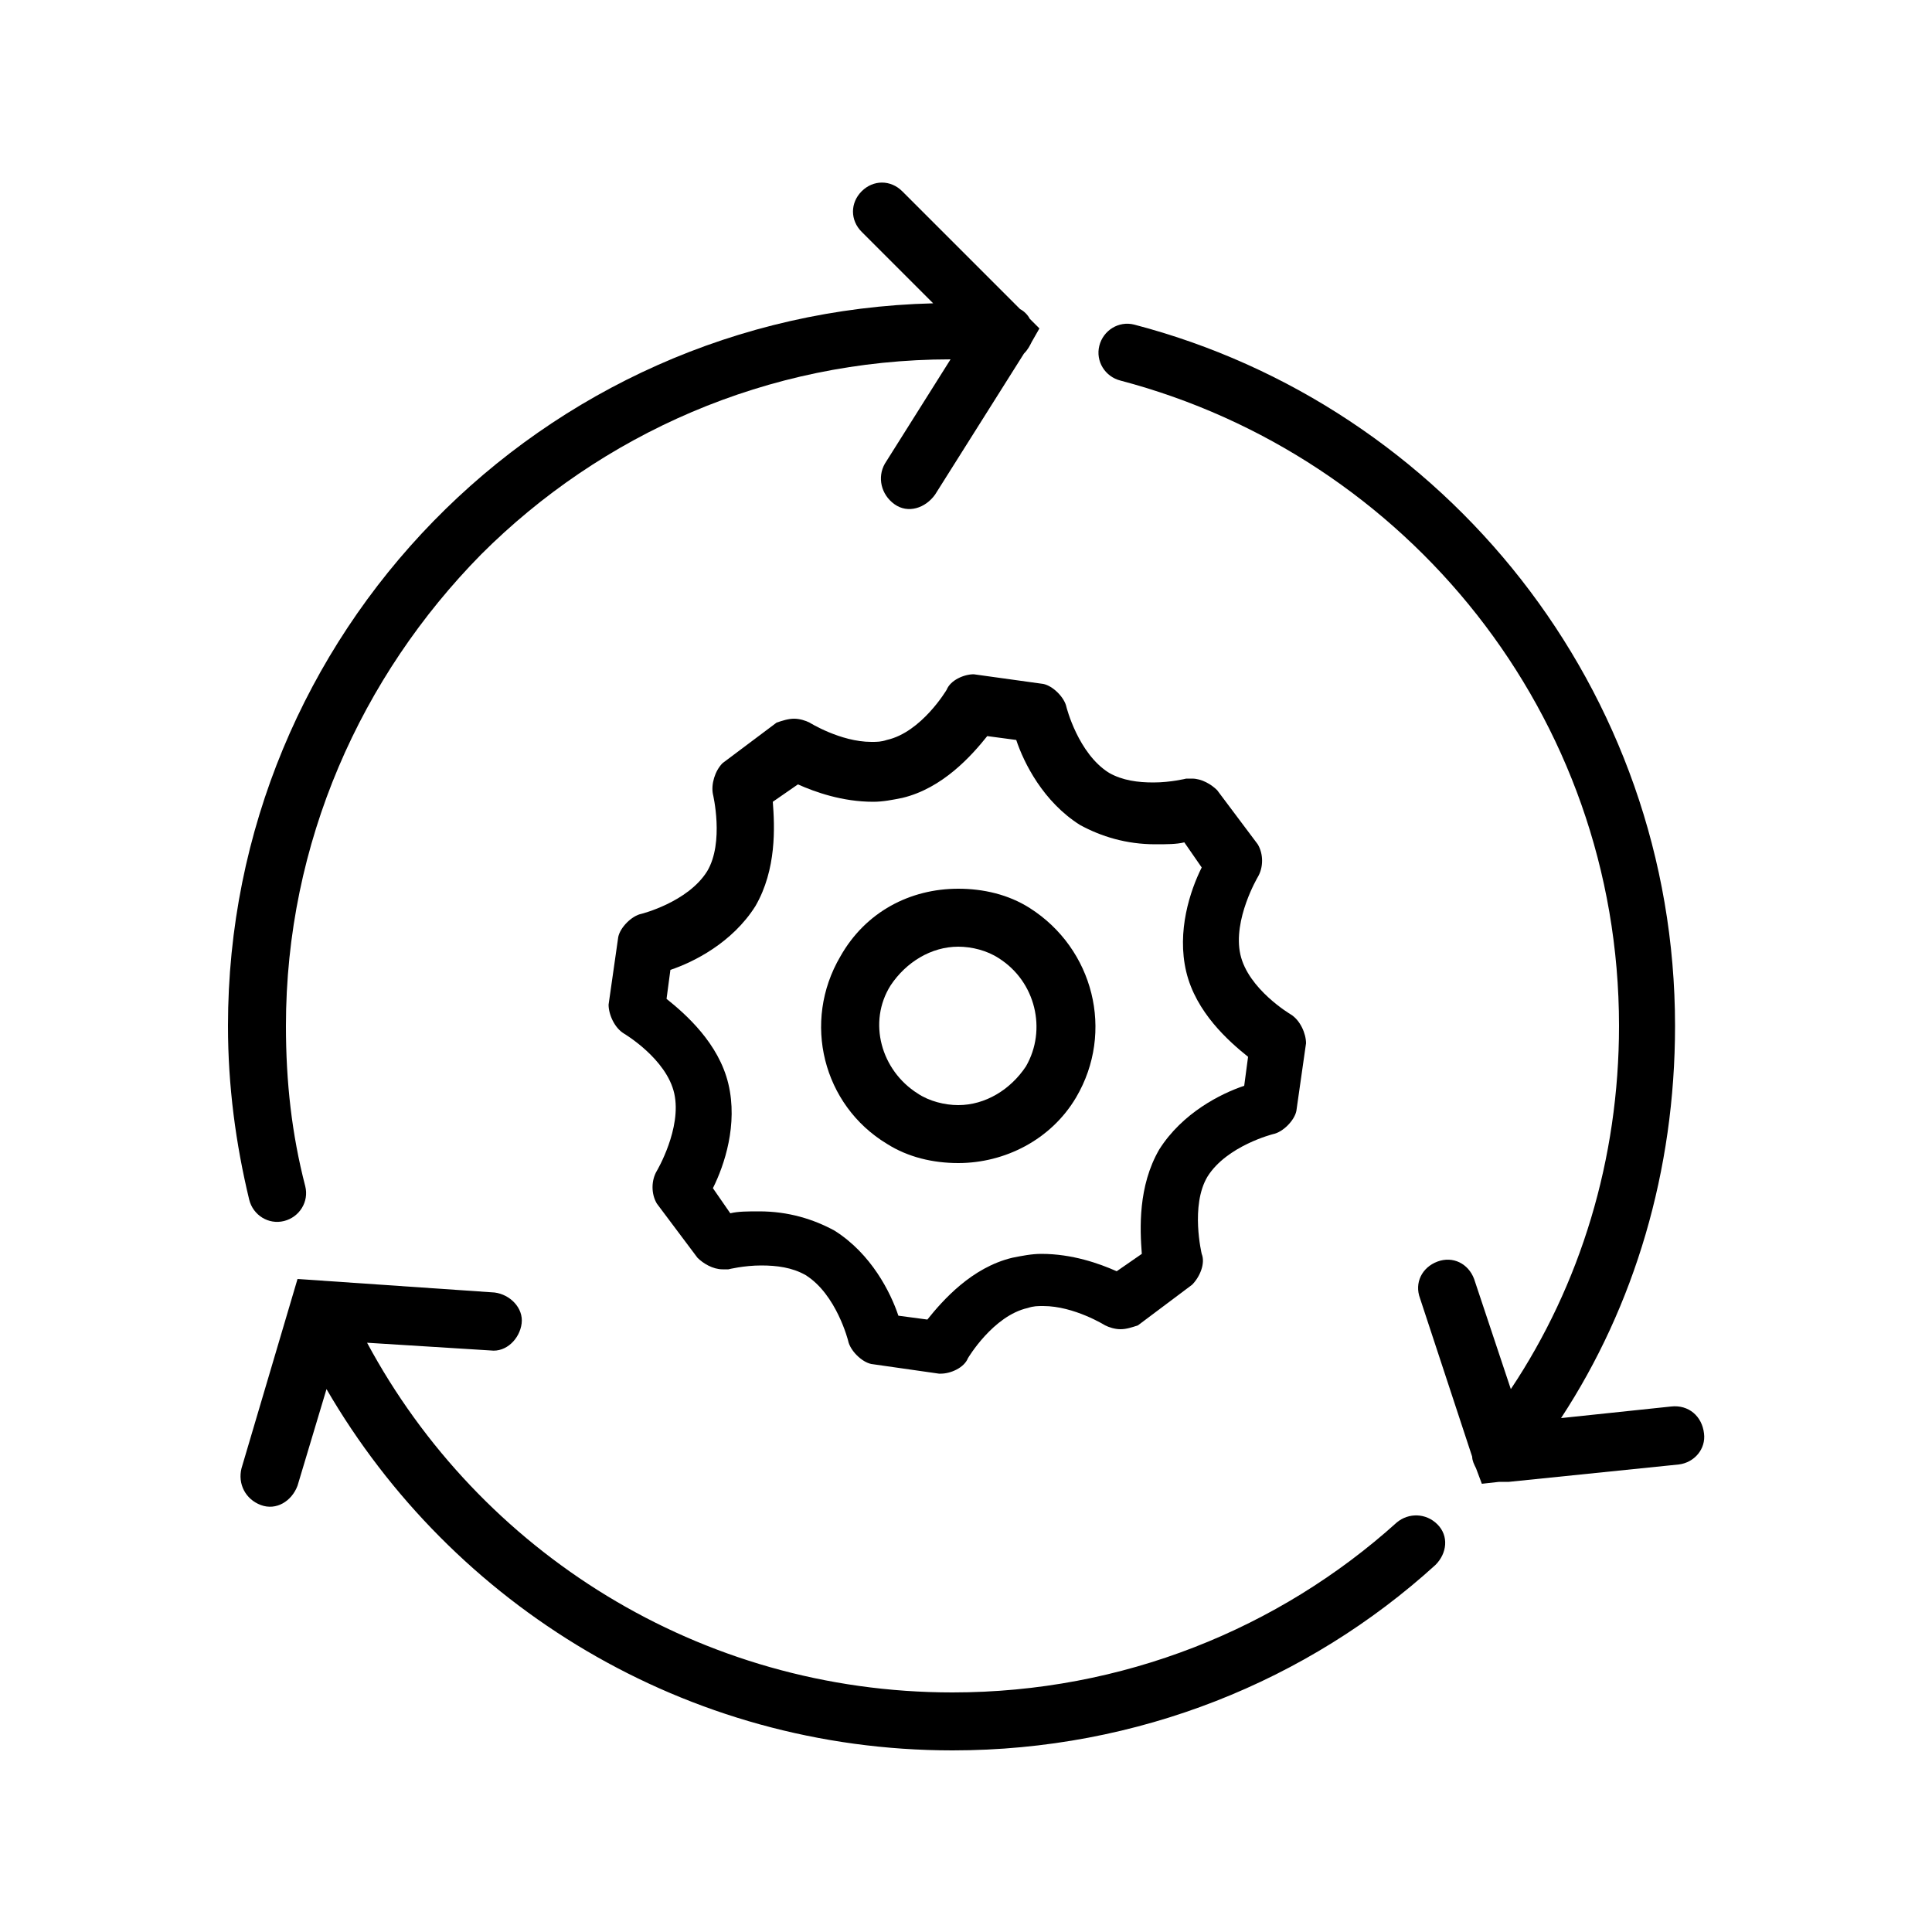
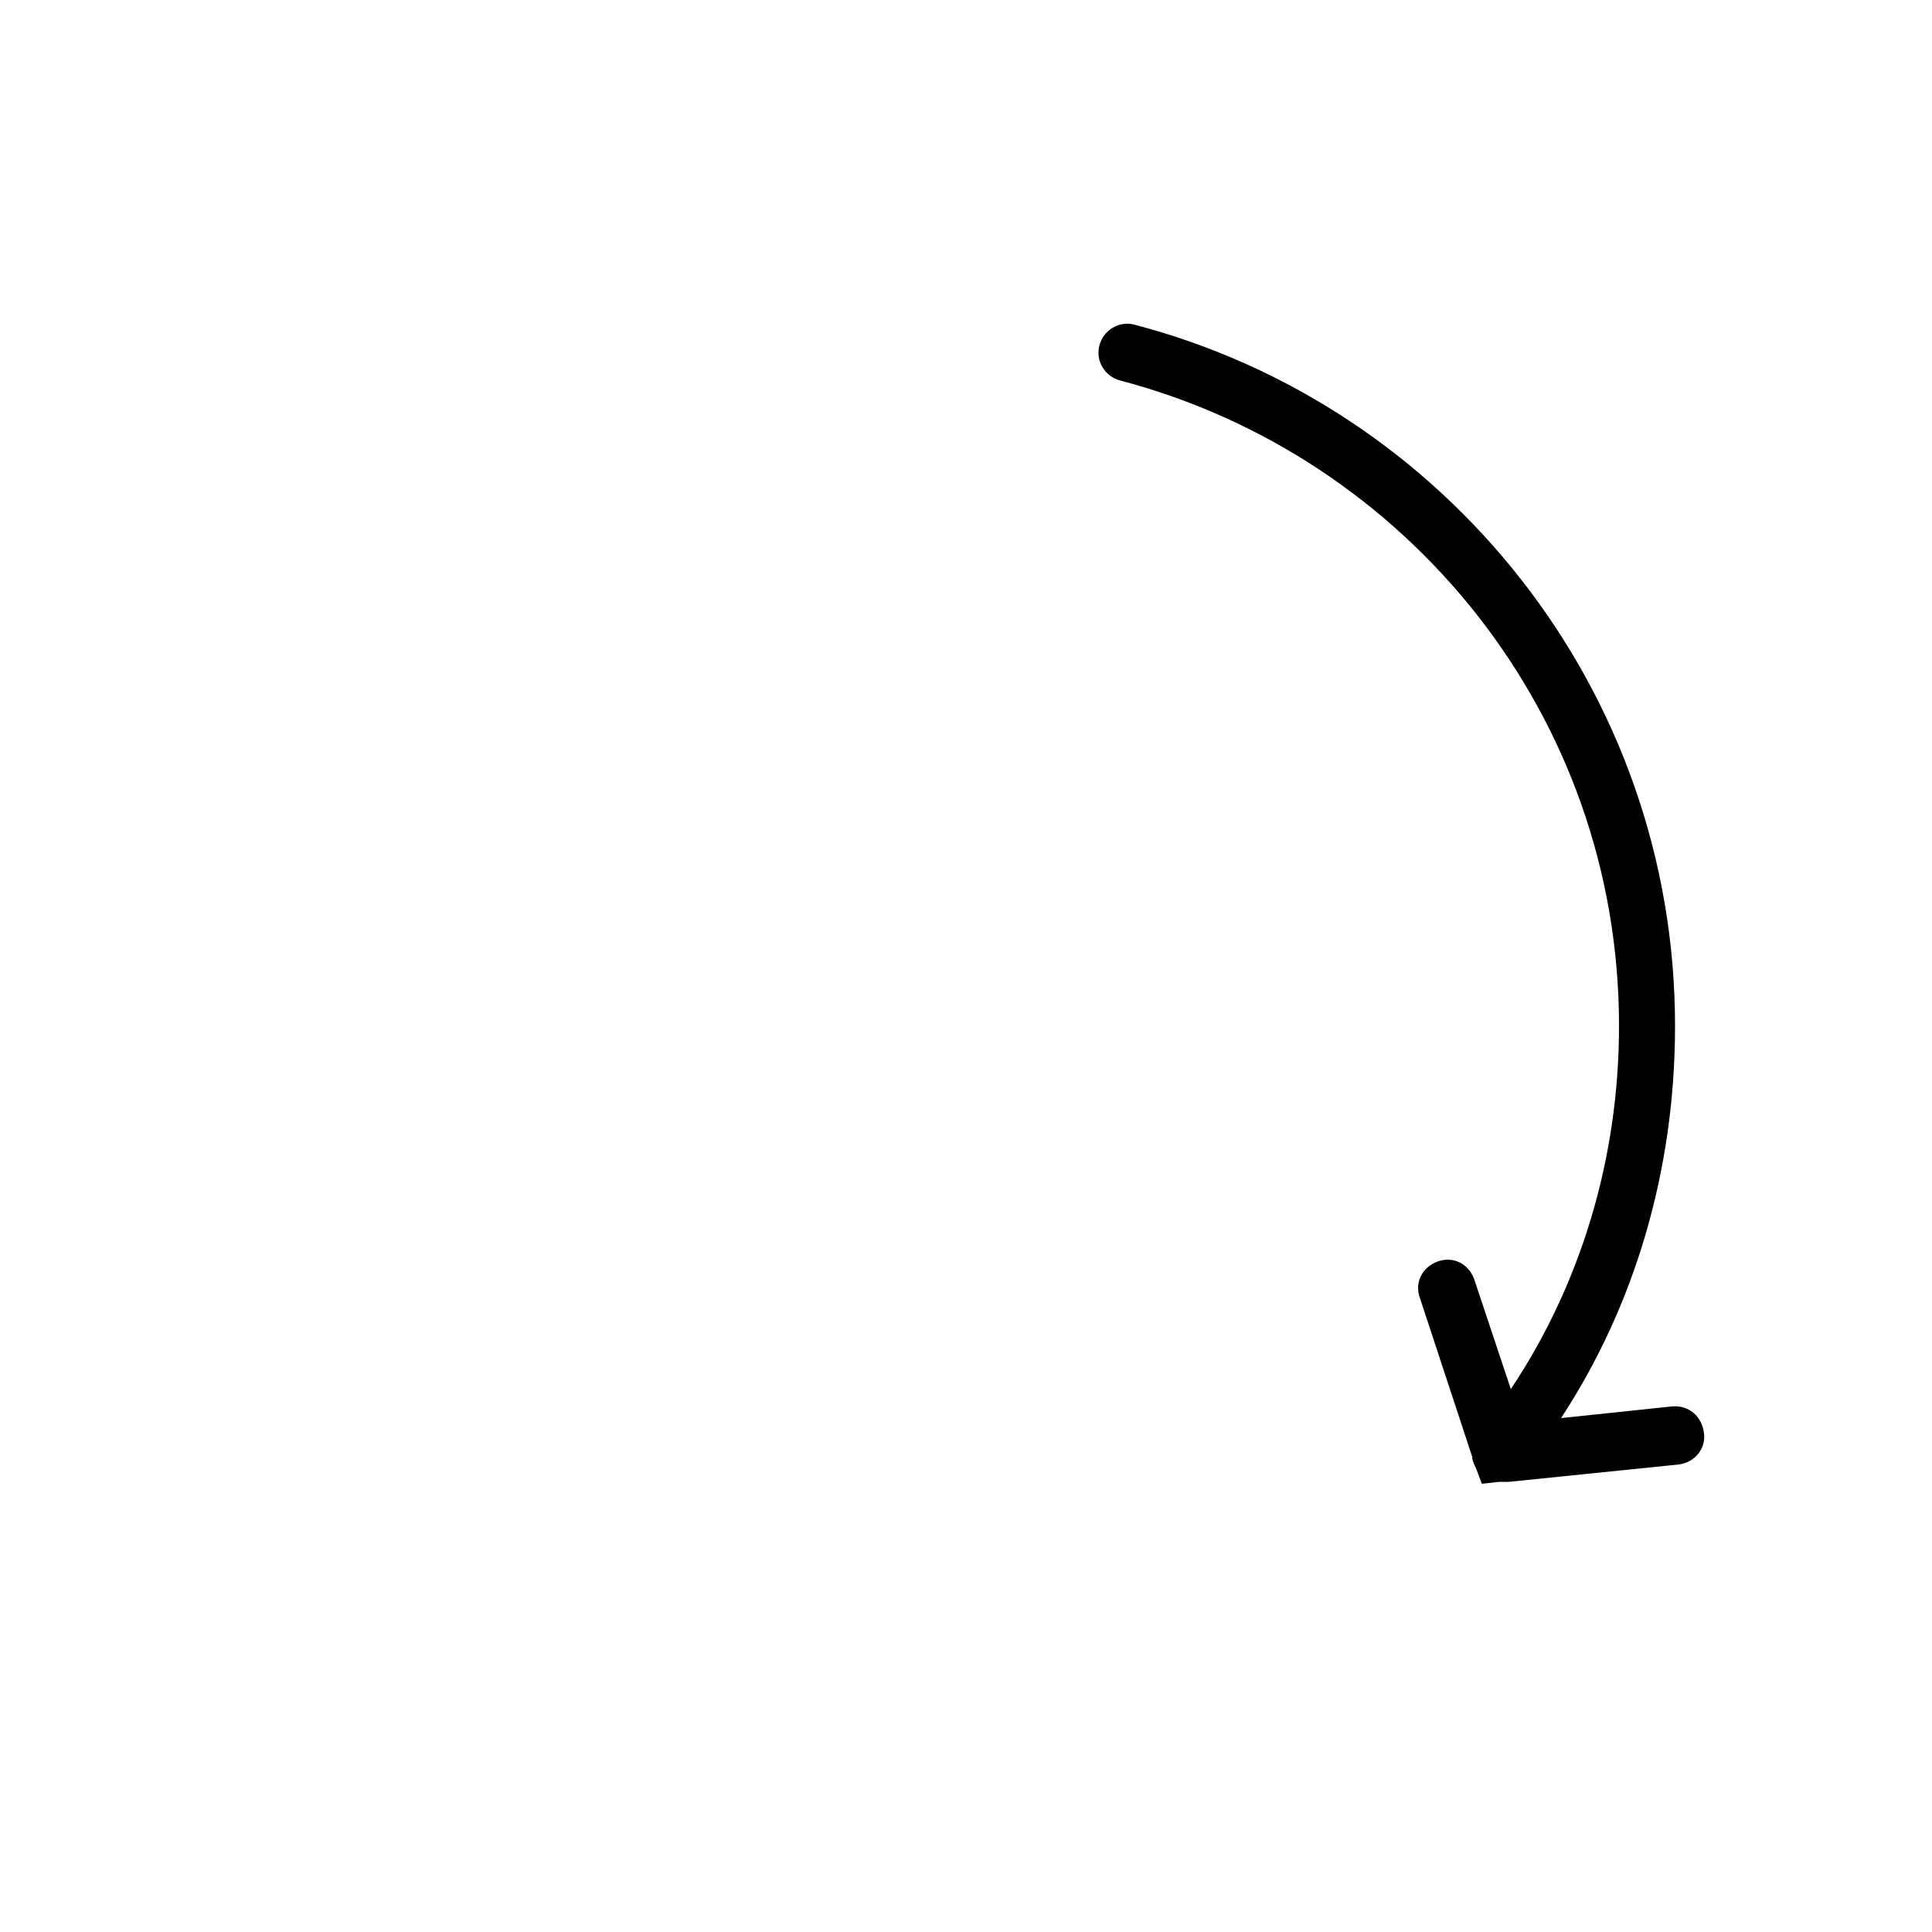
<svg xmlns="http://www.w3.org/2000/svg" version="1.1" id="Layer_1" x="0px" y="0px" viewBox="0 0 100 100" style="enable-background:new 0 0 100 100;" xml:space="preserve">
-   <path d="M14.7,63.2c0.8-0.2,1.3-1,1.1-1.8l0,0c-0.7-2.7-1-5.4-1-8.3c0-9.5,3.9-18.1,10.1-24.4c6.2-6.2,14.8-10.1,24.3-10.1L45.8,24  c-0.4,0.7-0.2,1.6,0.5,2.1s1.6,0.2,2.1-0.5l4.6-7.3c0.2-0.2,0.3-0.4,0.4-0.6l0.4-0.7l-0.5-0.5c-0.1-0.2-0.3-0.4-0.5-0.5l-6.1-6.1  c-0.6-0.6-1.5-0.6-2.1,0s-0.6,1.5,0,2.1l3.7,3.7C28,16.2,11.8,32.8,11.8,53.1c0,3.1,0.4,6.1,1.1,9C13.1,62.9,13.9,63.4,14.7,63.2z" />
-   <path d="M72.3,78.8L72.3,78.8c-6.1,5.5-14.2,8.8-23,8.8c-13.1,0-24.5-7.3-30.3-18.1l6.4,0.4c0.8,0.1,1.5-0.6,1.6-1.4  s-0.6-1.5-1.4-1.6l-10.2-0.7L12.5,76c-0.2,0.8,0.2,1.6,1,1.9s1.6-0.2,1.9-1l0,0l1.5-5c6.5,11.2,18.6,18.7,32.4,18.7  c9.6,0,18.4-3.6,25-9.6c0.6-0.6,0.7-1.5,0.1-2.1S72.9,78.3,72.3,78.8z" />
  <path d="M86.5,72.8L86.5,72.8l-5.7,0.6c3.8-5.8,5.9-12.8,5.9-20.3c0-17.4-11.9-32.1-28-36.3c-0.8-0.2-1.6,0.3-1.8,1.1  s0.3,1.6,1.1,1.8l0,0C72.8,23.6,83.8,37,83.8,53.1c0,6.9-2,13.4-5.6,18.8l-1.9-5.7c-0.3-0.8-1.1-1.2-1.9-0.9s-1.2,1.1-0.9,1.9  l2.7,8.2c0,0.2,0.1,0.4,0.2,0.6l0.3,0.8l0.9-0.1c0.2,0,0.3,0,0.5,0l8.8-0.9c0.8-0.1,1.4-0.8,1.3-1.6C88.1,73.3,87.4,72.7,86.5,72.8z  " />
-   <path d="M50.4,34.9c-0.5,0-1.2,0.3-1.4,0.8c0,0-1.3,2.2-3.1,2.6c-0.3,0.1-0.5,0.1-0.8,0.1c-1.6,0-3.2-1-3.2-1  c-0.2-0.1-0.5-0.2-0.8-0.2s-0.6,0.1-0.9,0.2l-2.8,2.1c-0.4,0.4-0.6,1.1-0.5,1.6c0,0,0.6,2.5-0.3,4c-1,1.6-3.4,2.2-3.4,2.2  c-0.5,0.1-1.1,0.7-1.2,1.2L31.5,52c0,0.5,0.3,1.2,0.8,1.5c0,0,2.2,1.3,2.6,3.1c0.4,1.8-0.9,4-0.9,4c-0.3,0.5-0.3,1.2,0,1.7l2.1,2.8  c0.3,0.3,0.8,0.6,1.3,0.6c0.1,0,0.2,0,0.3,0c0,0,0.8-0.2,1.7-0.2c0.8,0,1.6,0.1,2.3,0.5c1.6,1,2.2,3.4,2.2,3.4  c0.1,0.5,0.7,1.1,1.2,1.2l3.5,0.5h0.1c0.5,0,1.2-0.3,1.4-0.8c0,0,1.3-2.2,3.1-2.6c0.3-0.1,0.5-0.1,0.8-0.1c1.6,0,3.2,1,3.2,1  c0.2,0.1,0.5,0.2,0.8,0.2s0.6-0.1,0.9-0.2l2.8-2.1c0.4-0.4,0.7-1.1,0.5-1.6c0,0-0.6-2.5,0.3-4c1-1.6,3.4-2.2,3.4-2.2  c0.5-0.1,1.1-0.7,1.2-1.2l0.5-3.5c0-0.5-0.3-1.2-0.8-1.5c0,0-2.2-1.3-2.6-3.1s0.9-4,0.9-4c0.3-0.5,0.3-1.2,0-1.7L63,40.9  c-0.3-0.3-0.8-0.6-1.3-0.6c-0.1,0-0.2,0-0.3,0c0,0-0.8,0.2-1.7,0.2c-0.8,0-1.6-0.1-2.3-0.5c-1.6-1-2.2-3.4-2.2-3.4  c-0.1-0.5-0.7-1.1-1.2-1.2L50.4,34.9L50.4,34.9z M52.6,38.3c0.4,1.2,1.4,3.2,3.3,4.4c1.1,0.6,2.4,1,3.9,1c0.6,0,1.1,0,1.5-0.1  l0.9,1.3c-0.6,1.2-1.3,3.3-0.8,5.4c0.5,2.1,2.2,3.6,3.2,4.4l-0.2,1.5c-1.2,0.4-3.2,1.4-4.4,3.3c-1.1,1.9-1,4.1-0.9,5.4l-1.3,0.9  c-0.9-0.4-2.3-0.9-3.9-0.9c-0.5,0-1,0.1-1.5,0.2c-2.1,0.5-3.6,2.2-4.4,3.2l-1.5-0.2c-0.4-1.2-1.4-3.2-3.3-4.4c-1.1-0.6-2.4-1-3.9-1  c-0.6,0-1.1,0-1.5,0.1l-0.9-1.3c0.6-1.2,1.3-3.3,0.8-5.4c-0.5-2.1-2.2-3.6-3.2-4.4l0.2-1.5c1.2-0.4,3.2-1.4,4.4-3.3  c1.1-1.9,1-4.1,0.9-5.4l1.3-0.9c0.9,0.4,2.3,0.9,3.9,0.9c0.5,0,1-0.1,1.5-0.2c2.1-0.5,3.6-2.2,4.4-3.2L52.6,38.3z" />
-   <path d="M43.5,49.5c-2,3.4-0.9,7.7,2.4,9.7c1.1,0.7,2.4,1,3.7,1c2.4,0,4.8-1.2,6.1-3.4c2-3.4,0.9-7.7-2.4-9.8c-1.1-0.7-2.4-1-3.7-1  C47.1,46,44.8,47.2,43.5,49.5z M53.1,55.2c-0.8,1.2-2.1,2-3.5,2c-0.7,0-1.5-0.2-2.1-0.6c-1.9-1.2-2.6-3.7-1.4-5.6  c0.8-1.2,2.1-2,3.5-2c0.7,0,1.5,0.2,2.1,0.6C53.6,50.8,54.2,53.3,53.1,55.2z" />
</svg>